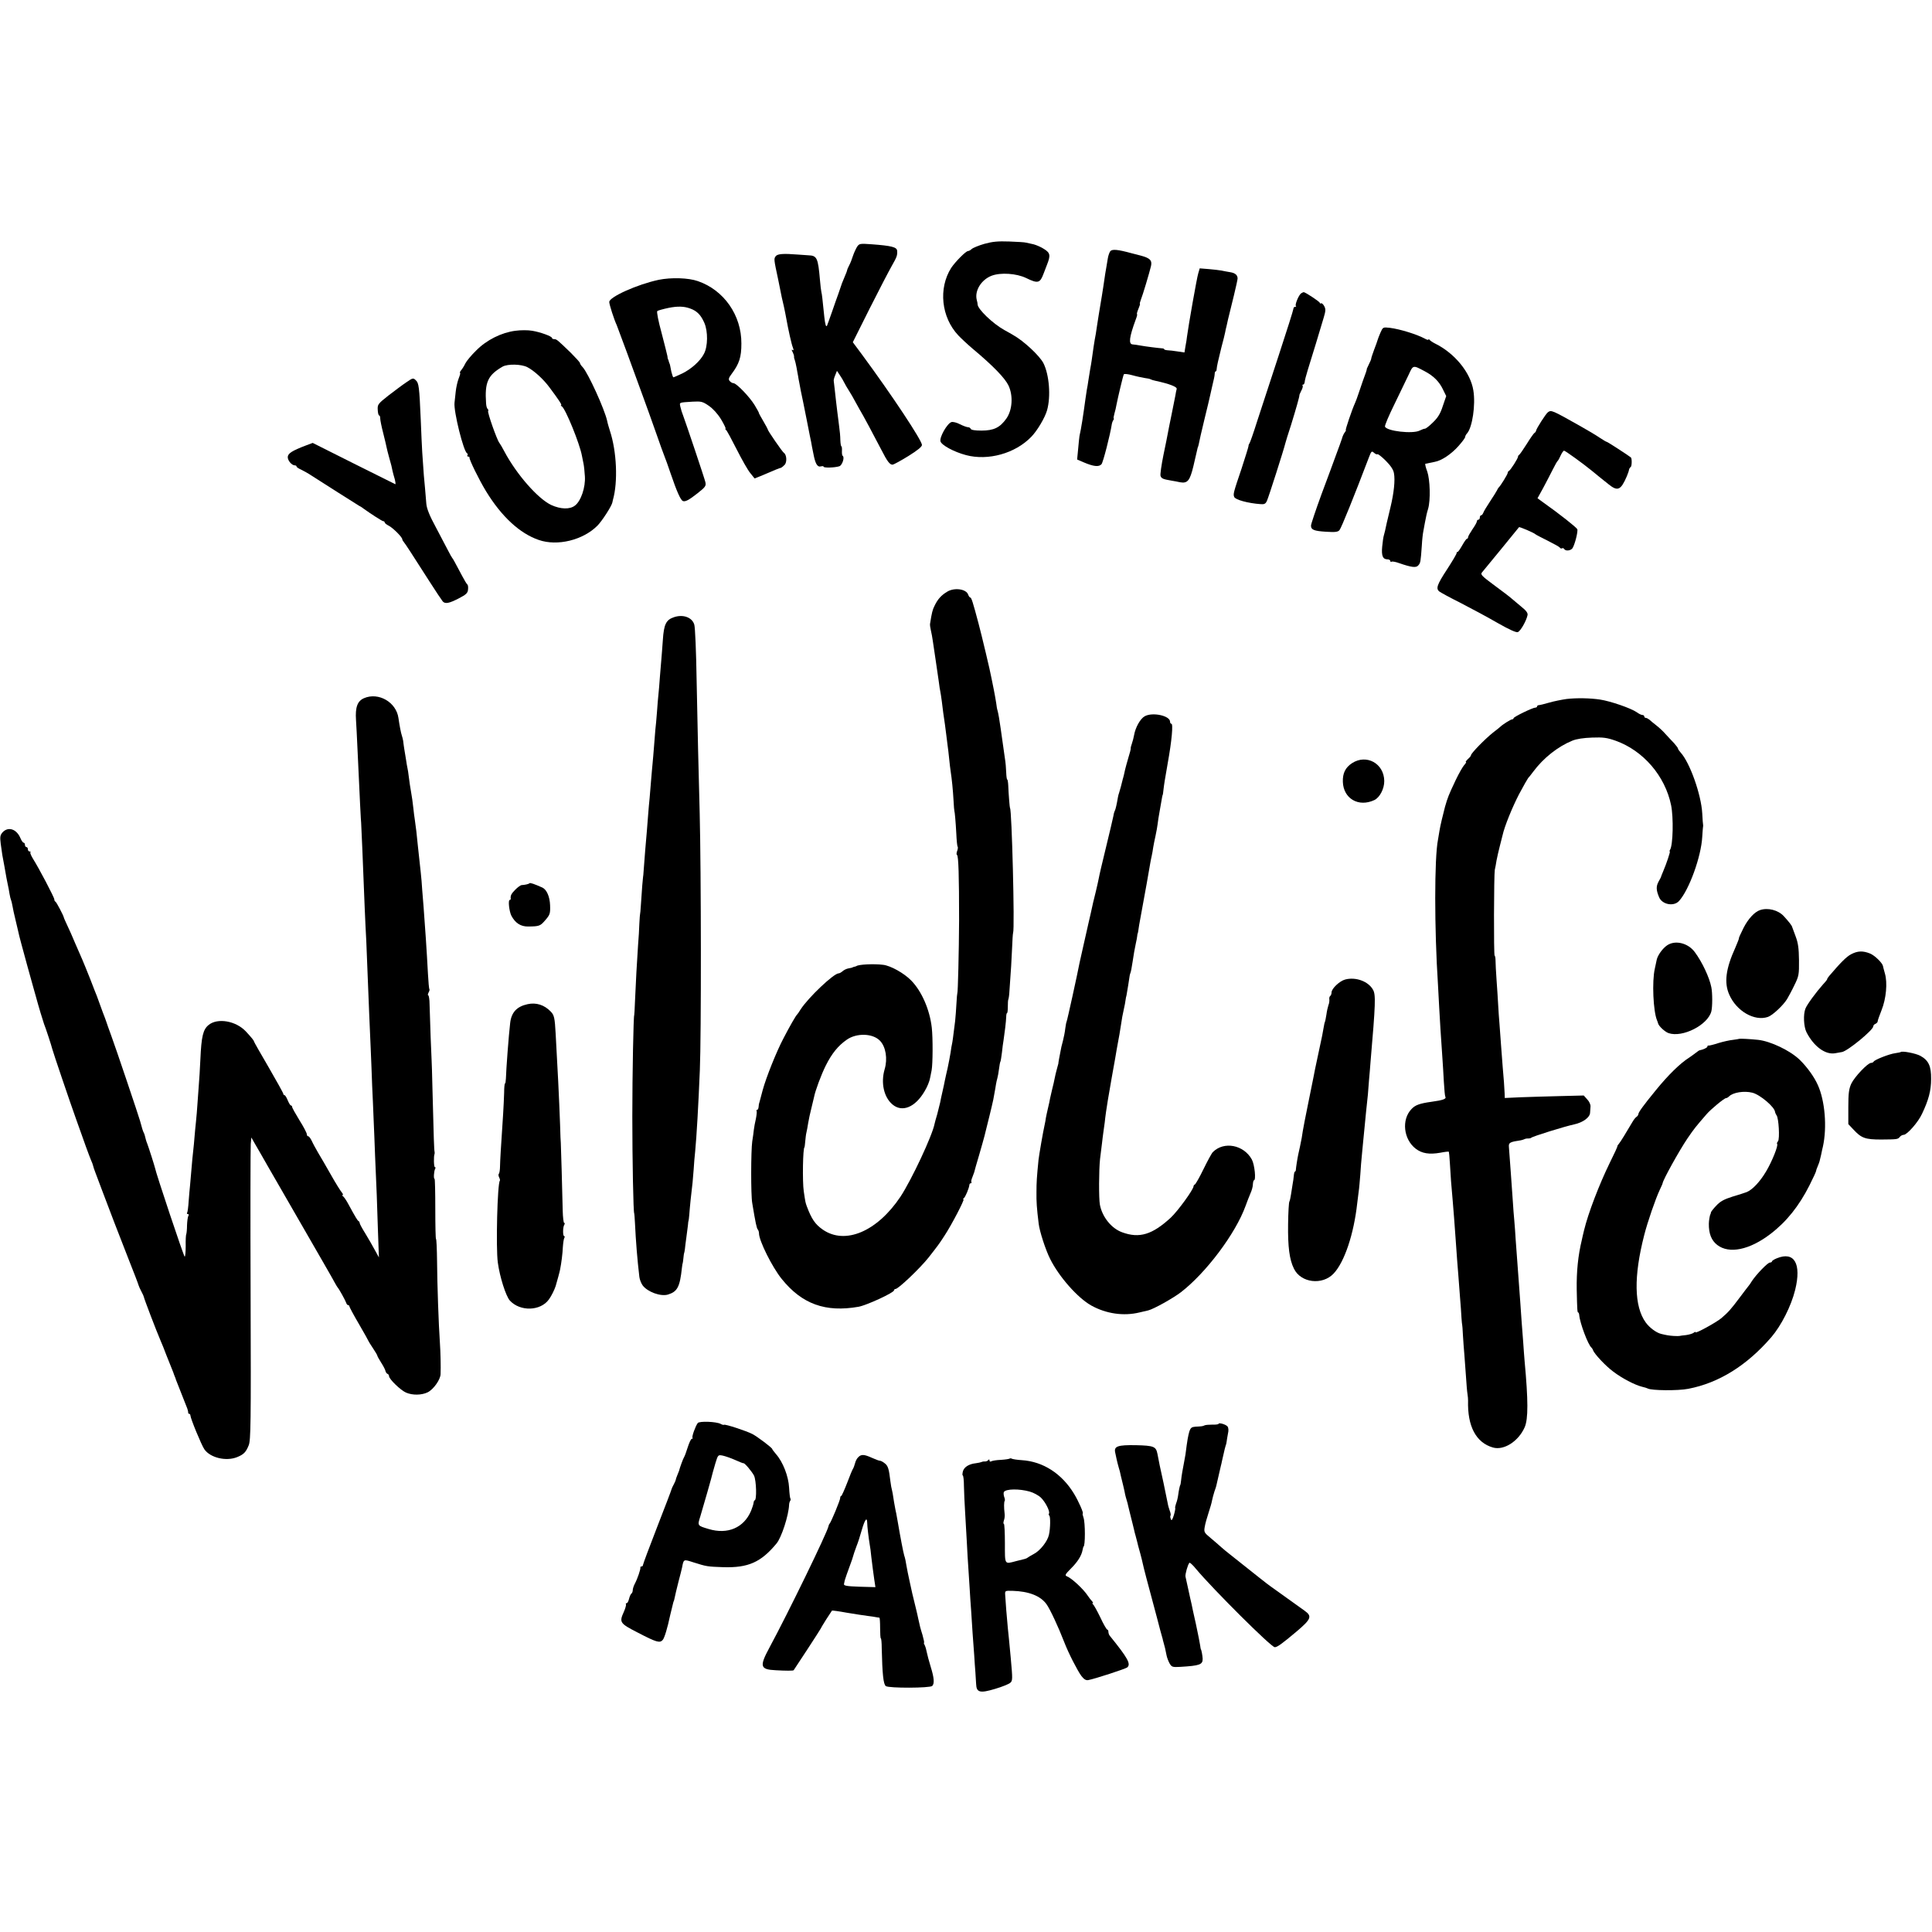
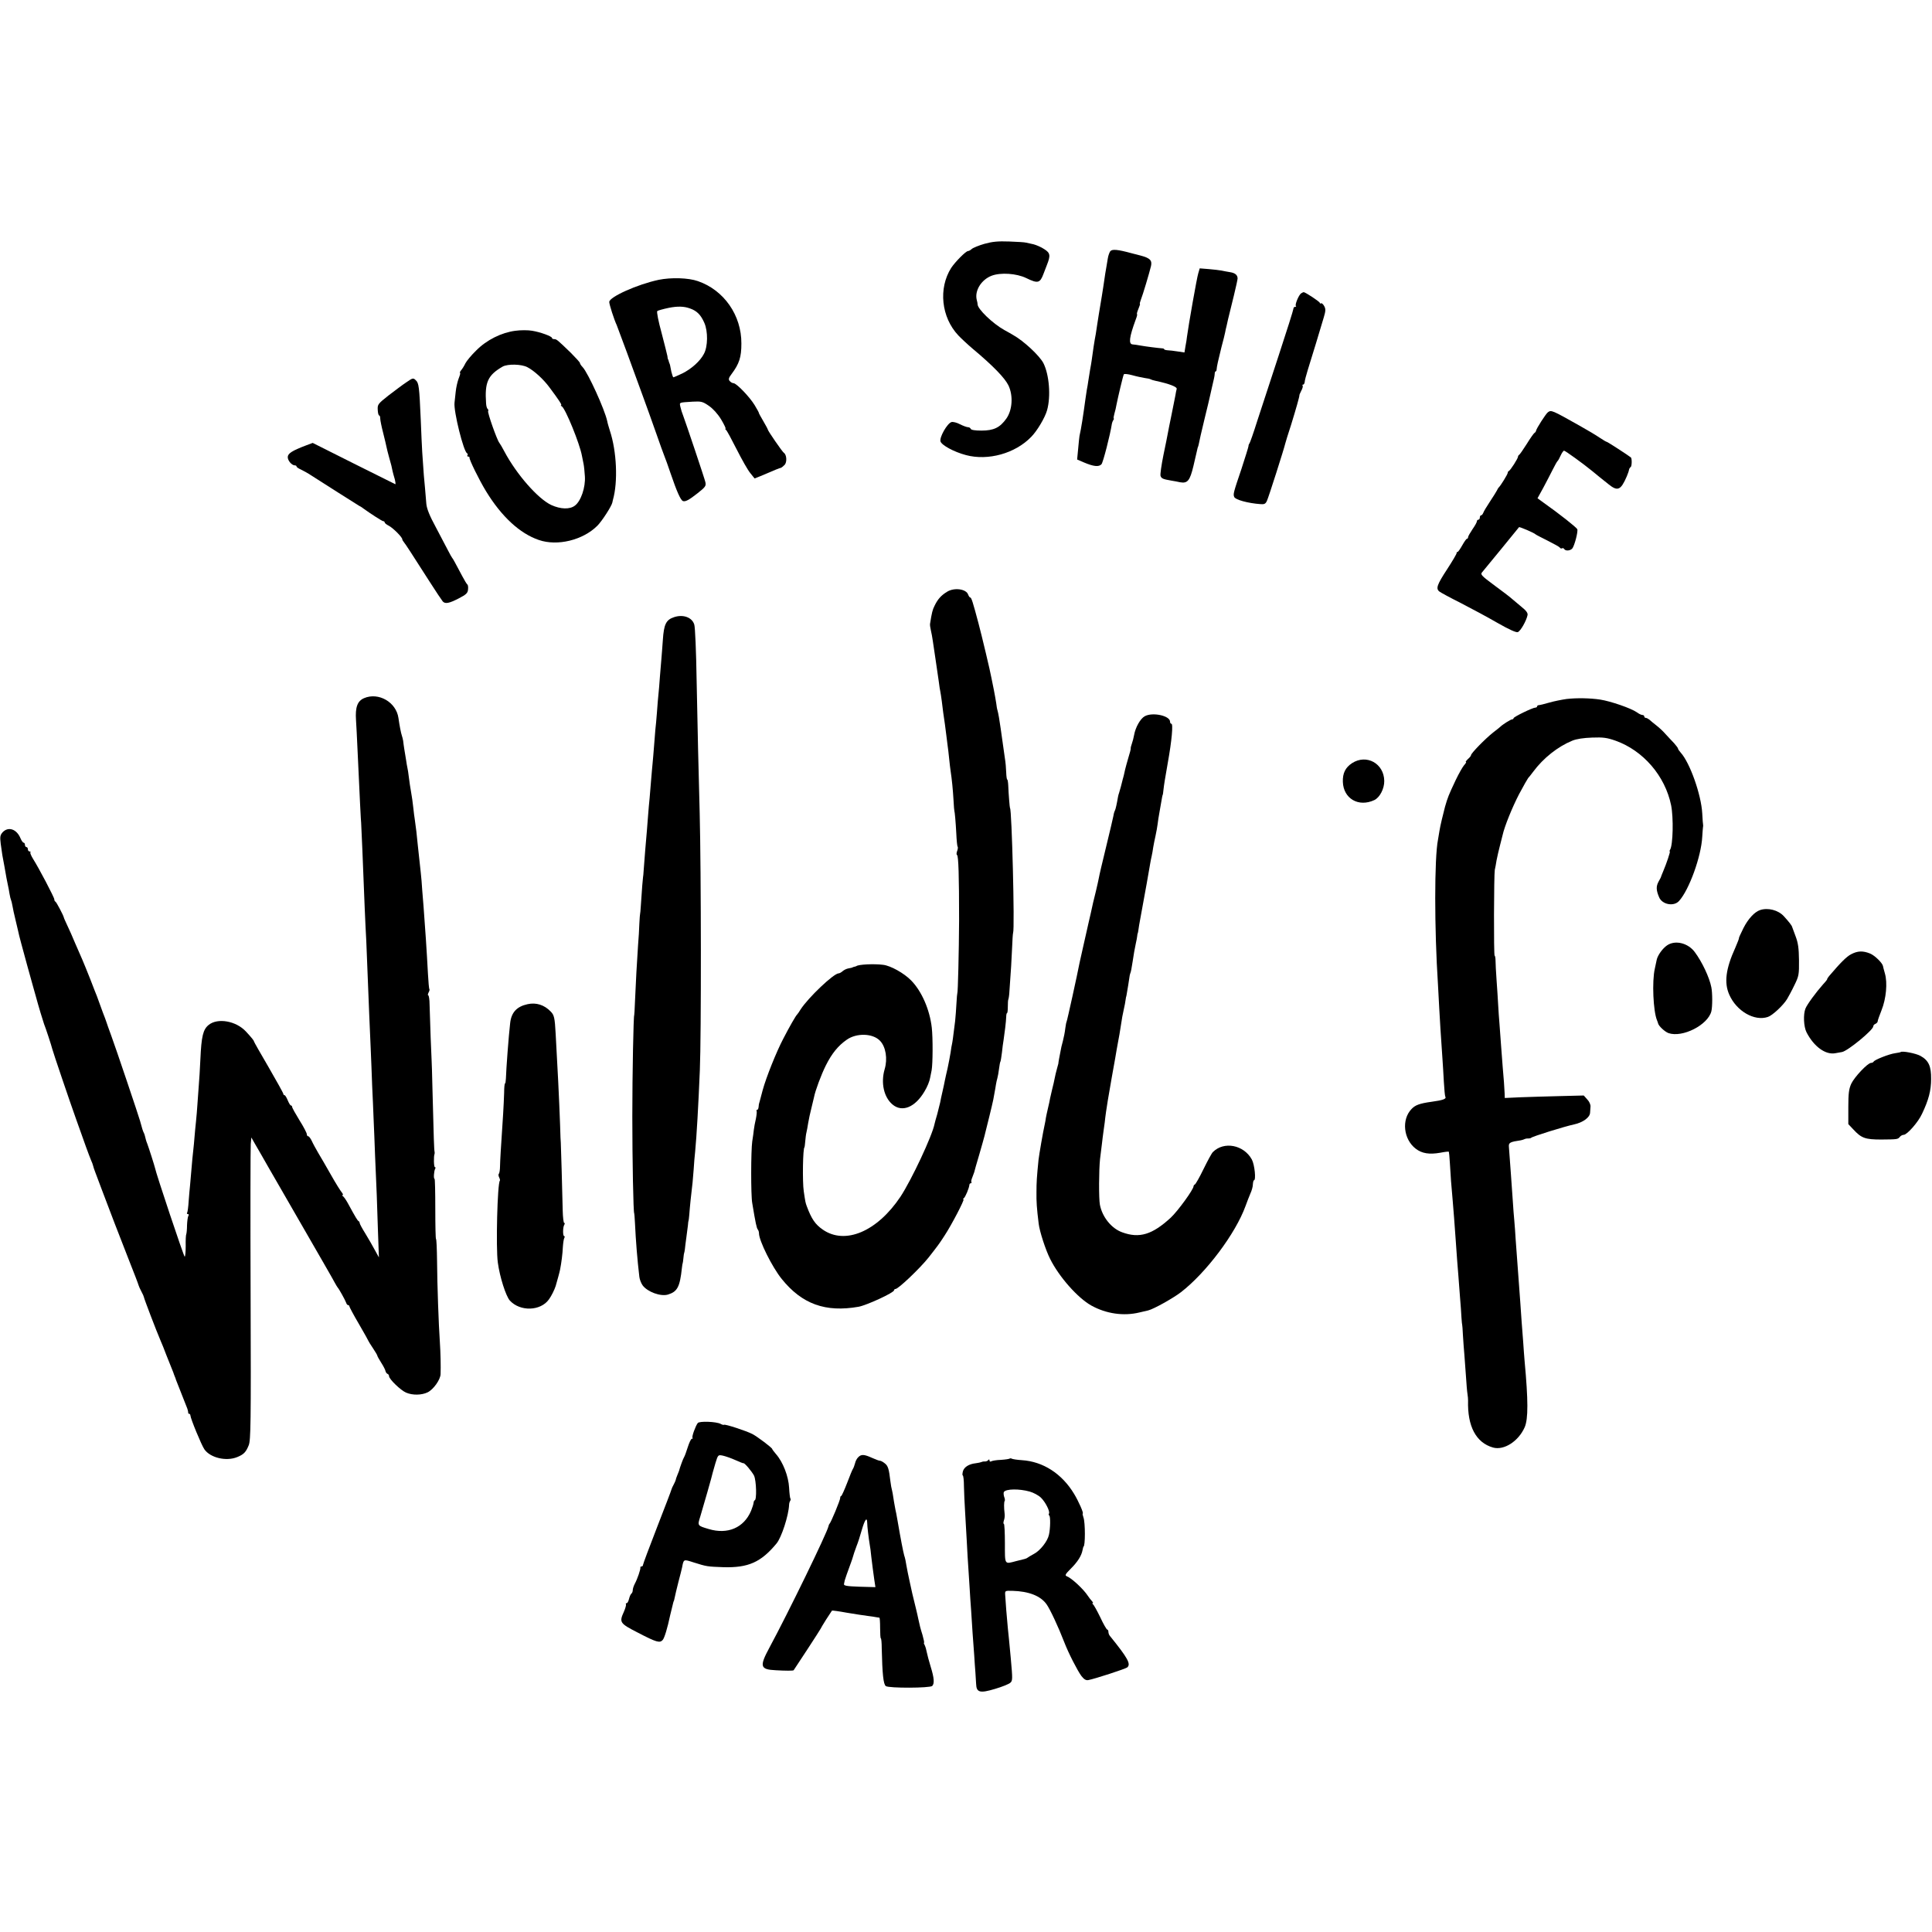
<svg xmlns="http://www.w3.org/2000/svg" version="1.0" width="1316pt" height="1316pt" viewBox="0 0 1316 1316" preserveAspectRatio="xMidYMid meet">
  <g transform="translate(0,1316) scale(0.1,-0.1)" fill="#000000" stroke="none">
    <path d="M6705 11499 c-38 -11 -77 -27 -86 -35 -8 -8 -20 -14 -25 -14 -15 0 -87 -73 -115 -115 -88 -139 -68 -336 49 -460 21 -22 64 -62 97 -90 140 -117 221 -201 245 -252 32 -69 26 -166 -15 -224 -44 -62 -86 -82 -170 -82 -43 0 -70 4 -73 12 -2 6 -10 11 -18 11 -8 0 -33 9 -55 20 -22 12 -48 18 -58 15 -29 -9 -82 -102 -75 -131 7 -26 91 -72 174 -94 150 -40 335 11 444 124 40 40 94 131 108 181 27 95 15 243 -25 322 -27 51 -134 151 -206 191 -13 8 -40 23 -60 34 -79 44 -182 143 -182 175 0 4 -2 18 -6 31 -15 62 31 137 102 164 61 23 169 16 235 -16 80 -39 94 -35 118 29 6 17 17 44 23 60 26 65 23 82 -18 108 -21 14 -54 28 -73 33 -19 4 -42 9 -50 11 -8 3 -60 6 -115 8 -78 3 -116 -1 -170 -16z" />
-     <path d="M5838 11479 c-8 -13 -21 -41 -28 -62 -7 -22 -18 -51 -26 -65 -8 -15 -14 -30 -14 -33 0 -4 -8 -24 -17 -45 -9 -22 -17 -41 -18 -44 -2 -7 -10 -30 -24 -70 -7 -19 -27 -75 -44 -125 -17 -49 -33 -92 -34 -94 -7 -10 -12 8 -18 59 -13 126 -16 156 -20 170 -2 8 -7 47 -10 85 -13 149 -20 164 -79 166 -17 1 -49 3 -71 5 -99 8 -139 5 -151 -11 -13 -18 -14 -17 17 -161 11 -55 22 -108 24 -119 3 -11 9 -40 15 -65 5 -25 12 -56 14 -70 15 -84 38 -188 47 -208 6 -17 6 -21 -2 -16 -8 5 -8 1 0 -14 6 -12 10 -25 10 -29 -1 -4 0 -15 4 -23 3 -8 9 -33 13 -55 4 -22 8 -47 10 -55 1 -8 5 -31 9 -50 3 -19 15 -80 27 -135 11 -55 22 -109 24 -120 18 -91 24 -123 29 -145 2 -14 9 -49 15 -78 13 -70 27 -95 51 -89 10 3 19 2 19 -2 0 -9 76 -7 107 3 20 6 38 62 23 71 -4 2 -6 18 -5 35 1 16 -1 30 -4 30 -3 0 -6 19 -7 43 0 23 -4 65 -8 92 -3 28 -9 70 -12 95 -3 25 -7 59 -9 75 -2 17 -6 53 -9 81 -3 28 -6 55 -7 60 -1 5 3 22 10 38 l12 30 20 -30 c11 -16 24 -38 29 -49 5 -11 21 -38 35 -60 14 -22 28 -47 32 -55 4 -8 20 -37 36 -65 30 -50 93 -169 151 -280 40 -79 58 -102 77 -100 9 2 57 28 107 59 61 38 92 63 92 75 0 31 -207 343 -410 618 l-61 82 114 228 c63 125 131 256 151 291 36 63 39 73 37 104 -2 25 -39 34 -172 44 -82 6 -86 5 -101 -17z" />
    <path d="M7563 11449 c-6 -8 -14 -30 -17 -49 -3 -19 -8 -46 -10 -60 -5 -24 -8 -48 -21 -135 -5 -35 -11 -69 -30 -184 -2 -13 -7 -45 -11 -70 -4 -25 -8 -55 -10 -66 -8 -39 -22 -132 -28 -180 -2 -16 -7 -43 -10 -59 -3 -16 -8 -50 -12 -75 -4 -25 -8 -55 -11 -66 -2 -11 -6 -38 -9 -60 -16 -118 -29 -203 -41 -255 -1 -8 -6 -48 -9 -87 l-7 -73 44 -19 c68 -29 104 -33 122 -13 11 13 59 199 71 277 1 6 5 16 9 23 5 6 6 12 3 12 -2 0 0 15 5 33 5 17 12 45 14 60 10 51 45 199 50 207 3 5 29 2 58 -6 28 -8 67 -16 85 -19 18 -2 36 -6 40 -9 5 -3 19 -7 33 -10 93 -20 149 -41 144 -56 -2 -8 -7 -28 -9 -45 -3 -16 -15 -75 -26 -130 -11 -55 -23 -111 -25 -125 -2 -14 -16 -81 -30 -149 -14 -69 -23 -133 -20 -142 6 -19 17 -23 75 -33 19 -3 45 -8 58 -11 51 -9 67 10 91 110 12 52 24 102 26 112 2 10 4 18 5 18 1 0 3 10 6 22 2 13 19 88 38 166 20 79 37 155 40 168 3 13 8 35 11 49 15 64 18 76 19 93 0 9 3 17 6 17 4 0 7 6 7 13 1 19 11 64 33 152 12 44 23 89 25 100 2 11 6 31 10 45 3 14 8 34 10 45 6 24 7 29 40 163 14 57 25 109 25 115 0 24 -18 38 -51 43 -19 3 -45 8 -59 11 -14 3 -53 7 -86 10 l-62 5 -10 -34 c-9 -27 -67 -356 -77 -433 -1 -11 -5 -39 -10 -63 l-7 -43 -46 7 c-26 4 -57 8 -69 8 -13 1 -23 4 -23 7 0 3 -6 6 -12 6 -29 2 -115 13 -148 19 -19 4 -44 7 -55 8 -29 2 -23 49 21 169 8 20 12 37 9 37 -3 0 1 16 9 35 8 19 13 35 11 35 -3 0 0 12 6 28 13 32 58 183 69 229 9 39 -6 55 -70 72 -25 6 -53 14 -62 16 -95 26 -132 29 -145 14z" />
    <path d="M4487 11254 c-146 -31 -337 -117 -337 -151 0 -17 33 -120 51 -158 8 -19 115 -309 184 -500 18 -49 35 -97 38 -105 3 -8 25 -69 48 -135 23 -66 47 -133 54 -150 7 -16 26 -70 43 -120 42 -123 68 -182 84 -188 17 -6 42 8 98 52 56 44 60 51 55 76 -3 18 -137 416 -152 455 -9 23 -12 33 -19 61 -6 29 -10 27 84 33 58 3 68 1 110 -28 29 -20 60 -54 84 -93 21 -35 34 -63 30 -63 -4 0 -2 -4 3 -8 6 -4 38 -64 73 -133 35 -69 76 -142 93 -162 l29 -36 38 15 c20 8 46 19 57 24 26 12 78 33 86 34 3 1 13 9 23 19 18 18 15 70 -5 83 -10 6 -109 150 -109 158 0 3 -14 29 -31 58 -17 29 -31 54 -30 56 1 1 -12 25 -29 53 -35 57 -124 149 -144 149 -8 0 -19 7 -26 15 -9 11 -7 21 13 47 53 71 67 115 67 208 1 193 -119 364 -296 425 -65 23 -183 26 -267 9z m213 -195 c48 -17 74 -44 98 -99 25 -58 24 -160 -3 -210 -25 -49 -85 -103 -148 -134 -30 -14 -57 -26 -60 -26 -3 0 -9 17 -14 38 -9 48 -10 51 -13 57 -1 3 -4 10 -5 15 -1 6 -3 11 -5 13 -1 1 -3 11 -4 22 -2 11 -20 82 -40 159 -21 76 -34 142 -29 147 4 4 40 14 78 22 60 12 104 11 145 -4z" />
    <path d="M8863 11162 c-16 -10 -44 -78 -36 -86 4 -3 1 -6 -5 -6 -7 0 -12 -6 -12 -14 0 -7 -45 -150 -100 -317 -55 -167 -121 -369 -147 -449 -25 -80 -49 -147 -52 -150 -3 -3 -7 -12 -7 -20 -1 -8 -23 -78 -48 -155 -55 -162 -57 -171 -49 -190 7 -19 94 -43 180 -49 25 -2 34 2 43 23 11 23 116 352 125 391 2 8 19 65 39 125 34 110 59 198 57 203 -1 1 5 15 13 31 9 16 12 31 9 35 -4 3 -2 6 3 6 5 0 10 8 11 18 0 9 10 46 21 82 25 79 88 286 109 358 13 44 14 57 3 77 -7 13 -17 22 -22 19 -4 -3 -8 -1 -8 3 0 8 -99 73 -110 73 -3 0 -10 -4 -17 -8z" />
-     <path d="M9403 10894 c-9 -22 -18 -43 -19 -49 -1 -5 -12 -36 -24 -67 -12 -32 -21 -60 -20 -63 0 -3 -7 -19 -15 -35 -8 -16 -15 -31 -15 -32 2 -4 -8 -32 -27 -83 -8 -22 -21 -60 -29 -85 -8 -25 -19 -54 -24 -65 -20 -43 -68 -185 -63 -185 3 0 0 -6 -6 -14 -7 -8 -16 -27 -20 -43 -5 -15 -22 -64 -39 -108 -16 -44 -61 -167 -101 -273 -39 -107 -71 -202 -71 -212 0 -29 21 -37 102 -42 63 -4 81 -2 92 11 12 13 103 239 198 489 19 50 21 52 37 38 10 -9 20 -13 24 -10 3 3 28 -16 56 -44 33 -33 52 -61 56 -85 9 -47 0 -135 -24 -234 -11 -45 -22 -92 -25 -105 -10 -48 -15 -70 -20 -86 -3 -9 -8 -43 -11 -75 -6 -63 4 -87 36 -87 11 0 19 -5 19 -11 0 -5 4 -8 9 -5 5 3 28 -1 52 -10 84 -29 116 -33 130 -15 15 17 16 23 24 136 2 39 7 81 10 95 3 14 8 41 11 60 10 51 12 62 22 95 17 59 13 197 -6 253 -11 28 -16 52 -13 53 3 0 13 2 21 4 8 2 28 6 43 9 46 8 112 52 161 107 25 28 46 56 46 62 0 6 6 18 14 26 35 41 58 193 42 291 -19 122 -127 254 -261 320 -16 8 -33 19 -37 25 -4 5 -8 6 -8 2 0 -4 -10 -2 -22 5 -55 30 -170 66 -241 75 -47 5 -47 5 -64 -33z m302 -263 c59 -31 98 -70 123 -122 l23 -47 -23 -67 c-16 -51 -33 -79 -66 -111 -24 -24 -49 -44 -56 -44 -6 0 -22 -6 -36 -13 -47 -24 -224 -4 -236 27 -3 7 26 75 64 152 37 76 81 167 97 201 31 68 29 67 110 24z" />
    <path d="M3511 10907 c-95 -12 -197 -63 -267 -134 -33 -32 -66 -72 -74 -88 -8 -17 -21 -38 -29 -47 -8 -10 -11 -18 -7 -18 3 0 -1 -16 -9 -36 -8 -20 -18 -62 -21 -93 -3 -31 -7 -64 -8 -74 -7 -58 62 -336 86 -345 4 -2 6 -8 2 -13 -3 -5 0 -9 5 -9 6 0 10 -3 9 -7 -3 -12 65 -151 112 -228 106 -174 231 -289 360 -333 127 -44 301 -1 399 97 32 32 98 135 102 158 1 5 3 13 4 18 35 122 26 331 -21 472 -7 23 -16 52 -18 65 -17 79 -130 327 -167 367 -11 11 -19 24 -19 29 0 4 -28 35 -61 68 -93 90 -98 94 -114 94 -8 0 -15 3 -15 8 0 11 -79 40 -135 49 -27 5 -79 5 -114 0z m81 -248 c45 -23 110 -82 151 -138 65 -87 87 -121 79 -121 -4 0 -2 -4 5 -8 25 -16 122 -254 137 -337 3 -17 8 -41 11 -55 3 -14 7 -52 9 -85 5 -74 -27 -169 -68 -199 -35 -27 -97 -25 -161 4 -91 43 -236 208 -319 364 -14 27 -30 54 -35 60 -16 20 -82 207 -76 216 3 5 1 11 -3 14 -5 3 -10 20 -11 38 -10 144 11 192 113 251 35 19 128 17 168 -4z" />
    <path d="M2768 10556 c-26 -17 -80 -58 -122 -90 -72 -57 -75 -61 -73 -98 1 -21 5 -38 10 -38 4 0 7 -9 7 -21 0 -11 9 -56 20 -98 11 -43 21 -87 23 -97 2 -10 9 -39 16 -64 7 -25 15 -53 17 -62 2 -10 6 -26 8 -37 2 -10 9 -35 15 -55 5 -21 7 -36 3 -34 -4 2 -132 66 -285 142 l-277 139 -48 -18 c-92 -35 -122 -54 -122 -79 0 -24 28 -56 48 -56 7 0 12 -3 12 -8 0 -4 13 -13 29 -20 15 -7 48 -25 72 -41 86 -55 304 -194 323 -205 11 -6 25 -14 30 -19 53 -38 129 -87 136 -87 6 0 10 -4 10 -8 0 -5 12 -15 28 -23 28 -14 92 -78 92 -92 0 -4 5 -13 11 -20 11 -13 50 -73 174 -267 44 -69 85 -130 91 -137 17 -18 43 -13 109 21 50 26 61 36 63 60 2 16 0 32 -5 35 -4 3 -20 29 -34 56 -53 100 -64 120 -69 125 -3 3 -15 25 -28 50 -13 25 -50 96 -83 158 -43 79 -62 127 -65 160 -2 26 -6 74 -9 107 -6 57 -9 94 -19 245 -2 36 -7 135 -10 220 -10 227 -13 251 -34 270 -17 17 -21 16 -64 -14z" />
    <path d="M10544 10352 c-13 -8 -80 -113 -81 -126 -1 -5 -5 -12 -11 -15 -5 -3 -29 -37 -53 -76 -24 -38 -47 -71 -51 -73 -4 -2 -8 -8 -8 -13 0 -12 -52 -93 -62 -97 -5 -2 -8 -8 -8 -13 0 -9 -49 -89 -61 -99 -3 -3 -9 -12 -12 -20 -4 -8 -25 -42 -47 -75 -22 -33 -43 -68 -46 -77 -4 -10 -10 -18 -15 -18 -5 0 -9 -7 -9 -15 0 -8 -4 -15 -10 -15 -5 0 -10 -5 -10 -11 0 -6 -13 -30 -30 -54 -16 -24 -30 -48 -30 -54 0 -6 -3 -11 -8 -11 -4 0 -18 -20 -32 -45 -14 -25 -28 -45 -32 -45 -5 0 -7 -3 -6 -7 1 -5 -28 -54 -65 -111 -68 -104 -78 -131 -53 -151 7 -6 73 -42 147 -79 74 -38 187 -99 251 -136 77 -44 124 -65 136 -62 19 6 59 77 67 116 3 14 -9 31 -42 57 -25 21 -56 47 -69 58 -12 11 -65 51 -118 90 -81 60 -93 72 -82 85 14 16 248 302 253 309 3 4 104 -39 113 -49 3 -3 40 -22 82 -43 42 -21 80 -42 83 -47 4 -6 10 -8 15 -5 5 3 11 1 15 -5 9 -15 41 -12 55 4 15 19 40 114 34 131 -5 12 -121 104 -230 181 l-41 30 38 69 c21 39 50 95 65 125 15 30 30 57 34 60 4 3 13 20 21 38 8 17 18 32 23 32 8 0 131 -89 192 -139 17 -14 40 -33 50 -41 10 -8 38 -30 60 -48 63 -51 84 -42 125 53 7 17 14 36 15 44 1 8 7 17 12 20 8 6 9 58 1 65 -17 14 -159 106 -164 106 -4 0 -25 13 -48 28 -23 16 -85 53 -137 82 -190 107 -193 108 -216 92z" />
    <path d="M6451 9129 c-40 -24 -64 -51 -85 -95 -14 -27 -19 -48 -31 -124 -1 -8 2 -28 6 -45 4 -16 10 -49 13 -71 3 -23 12 -84 20 -135 8 -52 17 -116 21 -144 3 -27 8 -57 10 -65 2 -8 6 -37 10 -65 3 -27 8 -63 10 -80 8 -51 15 -104 21 -153 3 -26 7 -58 9 -72 2 -14 7 -52 10 -85 3 -33 8 -71 10 -85 9 -59 16 -130 20 -200 2 -41 5 -75 6 -75 2 0 9 -75 13 -153 2 -46 6 -86 9 -89 3 -3 2 -16 -3 -29 -5 -13 -6 -25 -1 -28 10 -6 14 -142 14 -446 -1 -208 -8 -495 -12 -495 -1 0 -4 -31 -6 -70 -2 -38 -6 -92 -9 -120 -15 -122 -18 -141 -21 -155 -2 -8 -7 -35 -10 -60 -4 -25 -13 -72 -20 -105 -8 -33 -16 -71 -19 -85 -2 -14 -10 -47 -16 -75 -6 -27 -14 -61 -16 -75 -3 -14 -12 -50 -20 -80 -9 -30 -17 -59 -18 -65 -16 -82 -156 -380 -232 -496 -159 -238 -377 -330 -529 -225 -52 36 -77 72 -110 161 -8 22 -9 25 -20 100 -10 64 -6 300 5 300 1 0 3 18 5 40 2 22 5 49 8 60 3 11 8 40 12 65 4 25 14 71 22 102 8 32 16 66 18 75 8 43 49 153 80 215 41 82 84 135 143 176 67 47 177 44 226 -7 40 -41 53 -123 32 -194 -27 -92 -6 -190 53 -240 66 -56 154 -20 218 88 19 31 35 70 39 95 2 8 6 31 10 50 8 44 9 218 1 290 -14 123 -69 249 -141 322 -48 49 -139 100 -190 106 -61 8 -170 3 -183 -9 -2 -1 -7 -3 -13 -4 -5 -1 -11 -3 -12 -4 -2 -2 -14 -5 -27 -7 -14 -2 -32 -11 -41 -19 -9 -8 -21 -15 -27 -15 -34 0 -207 -165 -259 -245 -10 -17 -21 -32 -24 -35 -9 -8 -50 -79 -95 -166 -47 -90 -116 -262 -140 -350 -9 -33 -18 -68 -21 -79 -4 -11 -7 -28 -7 -37 -1 -10 -5 -18 -10 -18 -4 0 -6 -3 -3 -8 2 -4 0 -27 -5 -52 -6 -25 -12 -58 -14 -75 -1 -16 -7 -52 -11 -80 -9 -62 -10 -366 0 -420 23 -139 30 -171 38 -180 4 -5 8 -16 8 -26 0 -50 89 -229 155 -311 138 -171 298 -229 524 -189 57 11 241 96 241 112 0 5 5 9 10 9 19 0 166 140 225 214 61 78 72 92 108 148 49 74 139 248 130 248 -5 0 -3 4 2 8 11 8 36 69 38 90 0 6 4 12 9 12 5 0 7 3 5 8 -3 4 0 18 6 32 5 14 11 30 13 35 1 6 16 59 34 119 17 60 34 118 36 128 5 22 8 33 33 133 11 44 23 96 27 115 3 19 8 44 10 55 2 11 6 32 8 47 2 14 7 34 10 45 3 10 8 38 11 62 3 24 7 47 10 51 2 3 6 31 10 61 3 30 8 68 11 84 7 45 17 127 18 158 0 15 3 27 6 27 3 0 5 19 5 43 0 23 1 46 4 51 2 5 6 30 7 55 11 149 14 206 18 292 2 53 5 100 7 105 12 26 -9 849 -21 849 -2 0 -10 97 -12 153 -1 23 -4 42 -7 42 -3 0 -6 21 -7 48 -1 26 -4 70 -9 97 -11 78 -24 167 -29 205 -7 51 -16 103 -21 120 -3 8 -7 31 -9 50 -3 19 -10 60 -16 90 -6 30 -14 68 -17 84 -6 37 -67 293 -88 371 -38 143 -48 175 -56 175 -4 0 -10 9 -14 19 -12 39 -94 51 -144 20z" />
    <path d="M4591 8956 c-54 -18 -69 -48 -76 -156 -4 -52 -8 -111 -10 -130 -2 -19 -6 -73 -10 -120 -3 -47 -8 -101 -10 -120 -2 -19 -7 -73 -10 -120 -4 -47 -8 -101 -11 -120 -2 -19 -6 -70 -9 -113 -3 -42 -8 -96 -10 -118 -2 -23 -7 -73 -10 -113 -3 -39 -8 -93 -10 -121 -3 -27 -8 -84 -11 -125 -6 -78 -8 -106 -19 -230 -3 -41 -8 -100 -10 -130 -2 -30 -4 -55 -5 -55 -1 0 -8 -85 -15 -195 -2 -30 -4 -55 -5 -55 -1 0 -3 -29 -5 -65 -1 -36 -5 -103 -9 -150 -7 -102 -16 -261 -21 -385 -2 -49 -4 -90 -5 -90 -5 0 -13 -400 -13 -690 0 -294 7 -660 13 -660 1 0 3 -29 5 -65 6 -126 16 -250 30 -368 2 -17 12 -43 22 -57 33 -45 123 -78 173 -63 64 20 81 51 95 183 2 17 4 30 5 30 1 0 3 16 5 35 2 19 4 35 5 35 1 0 3 11 5 25 1 14 6 50 10 80 4 30 9 69 11 85 1 17 3 30 4 30 1 0 3 18 5 40 1 22 6 67 9 100 13 111 16 140 21 210 2 39 7 93 10 120 10 103 22 313 32 555 10 236 9 1351 -1 1750 -4 168 -9 364 -11 435 -2 72 -6 285 -10 475 -3 190 -10 359 -16 376 -15 49 -76 71 -138 50z" />
    <path d="M2479 8404 c-44 -19 -60 -61 -54 -149 2 -33 7 -121 10 -195 15 -332 24 -505 25 -505 1 0 13 -294 24 -575 3 -74 8 -178 11 -230 2 -52 7 -165 10 -250 3 -85 8 -198 10 -250 2 -52 7 -156 10 -230 3 -74 8 -189 10 -255 3 -66 8 -169 10 -230 3 -60 7 -173 10 -250 11 -247 13 -296 19 -495 l7 -195 -27 49 c-14 27 -44 78 -65 113 -22 35 -39 67 -39 72 0 5 -3 11 -7 13 -7 3 -18 20 -74 123 -12 22 -27 43 -33 47 -6 4 -7 8 -2 8 5 0 2 8 -6 18 -8 9 -42 63 -74 120 -32 57 -72 125 -87 150 -15 26 -35 62 -43 80 -8 17 -19 32 -24 32 -6 0 -10 6 -10 14 0 8 -22 51 -50 95 -27 44 -50 85 -50 91 0 5 -4 10 -8 10 -5 0 -14 16 -22 35 -8 19 -17 35 -22 35 -4 0 -8 4 -8 9 0 5 -45 86 -100 181 -55 94 -100 173 -100 176 0 6 -17 27 -55 68 -67 72 -192 94 -253 45 -39 -31 -50 -78 -57 -234 -3 -66 -8 -147 -11 -180 -2 -33 -6 -89 -9 -125 -2 -36 -7 -90 -10 -120 -3 -30 -8 -77 -10 -105 -2 -27 -6 -70 -9 -95 -3 -25 -8 -76 -11 -115 -3 -38 -8 -90 -10 -115 -3 -25 -7 -76 -10 -113 -2 -37 -7 -72 -10 -77 -4 -6 -1 -10 5 -10 6 0 8 -5 3 -12 -4 -7 -8 -36 -9 -64 0 -28 -3 -55 -5 -60 -3 -5 -5 -42 -4 -81 0 -40 -3 -73 -7 -73 -6 0 -196 569 -202 604 -2 11 -43 140 -53 166 -7 16 -11 33 -16 53 -1 6 -5 17 -8 22 -5 9 -12 31 -25 80 -6 24 -169 508 -196 580 -16 44 -31 85 -32 90 -4 12 -15 43 -26 70 -4 11 -13 36 -20 55 -7 19 -16 44 -20 55 -5 11 -25 63 -45 115 -21 52 -45 113 -55 135 -10 22 -31 72 -48 110 -16 39 -40 93 -53 120 -13 28 -24 52 -24 55 -3 15 -51 106 -57 108 -5 2 -8 9 -8 16 0 13 -104 211 -145 276 -13 21 -21 41 -18 44 4 3 1 6 -5 6 -7 0 -12 7 -12 15 0 8 -4 15 -10 15 -5 0 -10 7 -10 15 0 8 -4 15 -9 15 -5 0 -14 13 -21 29 -26 64 -83 83 -122 42 -17 -20 -19 -30 -13 -79 4 -31 9 -65 11 -77 5 -23 24 -132 28 -155 2 -8 6 -28 9 -45 4 -16 9 -45 12 -64 3 -19 8 -37 10 -41 2 -4 7 -22 10 -41 3 -19 12 -60 20 -92 8 -32 17 -71 20 -85 2 -15 30 -117 60 -227 31 -110 57 -207 60 -215 16 -60 49 -169 55 -185 10 -23 53 -155 56 -170 4 -18 122 -366 163 -480 22 -60 51 -144 66 -185 15 -41 31 -84 36 -95 6 -12 11 -27 13 -35 2 -8 8 -28 15 -45 6 -16 28 -73 47 -125 55 -146 106 -279 179 -465 37 -93 68 -174 69 -180 1 -5 10 -25 19 -42 10 -18 17 -35 17 -38 1 -10 84 -228 115 -300 7 -16 25 -59 38 -95 14 -36 31 -78 38 -95 7 -16 13 -33 14 -37 2 -5 4 -10 5 -13 1 -3 3 -8 5 -12 1 -5 6 -19 12 -33 9 -22 45 -114 69 -175 4 -11 6 -23 6 -27 -1 -5 2 -8 6 -8 5 0 9 -6 9 -12 1 -21 75 -201 95 -230 40 -58 149 -84 224 -53 44 18 59 33 78 80 14 34 16 143 13 1024 -2 542 -1 1006 1 1029 l4 44 25 -44 c14 -23 35 -61 48 -83 12 -22 63 -110 112 -195 310 -538 368 -638 382 -665 9 -16 18 -32 21 -35 9 -9 51 -85 57 -102 3 -10 9 -18 14 -18 5 0 9 -4 9 -9 0 -4 29 -59 65 -120 36 -62 65 -114 65 -116 0 -2 14 -24 30 -48 17 -25 30 -48 30 -51 0 -4 12 -25 27 -49 15 -23 28 -49 29 -57 2 -8 8 -16 13 -18 6 -2 11 -9 11 -16 0 -20 80 -97 116 -112 44 -19 106 -18 147 2 39 19 87 86 88 124 2 51 0 147 -5 220 -8 115 -18 388 -19 552 -1 82 -4 148 -7 148 -3 0 -5 92 -5 205 0 113 -2 205 -5 205 -8 0 -4 55 4 68 4 7 3 12 -2 12 -7 0 -9 74 -2 90 1 3 1 10 0 15 -3 11 -6 90 -14 415 -3 113 -5 205 -6 205 -1 0 -12 296 -14 383 0 34 -5 62 -9 62 -4 0 -3 8 2 19 6 10 8 20 6 23 -3 2 -7 49 -10 104 -8 154 -20 330 -30 459 -2 22 -6 72 -9 111 -2 39 -7 93 -10 120 -6 54 -17 154 -21 194 -1 14 -6 53 -9 87 -4 34 -9 71 -11 83 -2 12 -7 48 -10 79 -3 31 -10 79 -15 106 -5 28 -12 73 -15 100 -3 28 -8 57 -10 65 -2 8 -6 32 -9 53 -3 20 -9 53 -12 73 -3 20 -7 46 -8 58 -2 11 -6 28 -9 36 -6 17 -16 69 -23 119 -15 108 -136 178 -235 135z" />
    <path d="M10672 8399 c-35 -5 -89 -16 -120 -25 -31 -9 -63 -17 -69 -17 -7 0 -13 -4 -13 -9 0 -4 -5 -8 -12 -8 -18 0 -148 -63 -148 -72 0 -4 -5 -8 -10 -8 -10 0 -66 -36 -80 -50 -3 -3 -25 -21 -50 -40 -52 -41 -150 -141 -150 -154 0 -5 -10 -17 -22 -27 -11 -11 -17 -19 -13 -19 5 0 -1 -10 -12 -22 -11 -13 -37 -59 -58 -103 -49 -104 -53 -115 -72 -180 -12 -45 -34 -136 -38 -165 -3 -20 -8 -47 -10 -60 -25 -124 -25 -608 0 -988 2 -31 6 -107 9 -167 6 -102 8 -146 21 -330 3 -38 7 -112 10 -164 3 -51 7 -97 10 -101 9 -15 -14 -24 -95 -35 -79 -11 -110 -22 -135 -49 -70 -72 -55 -207 29 -271 42 -32 92 -40 166 -27 30 6 57 9 59 7 1 -2 5 -37 7 -77 4 -77 11 -170 19 -253 5 -55 14 -175 21 -275 6 -94 13 -177 18 -240 2 -30 7 -95 11 -145 4 -49 9 -112 10 -140 2 -27 4 -50 5 -50 1 0 3 -31 5 -70 2 -38 7 -99 10 -135 3 -36 8 -103 11 -150 3 -47 7 -98 10 -115 3 -16 4 -37 4 -45 -5 -175 54 -287 170 -320 75 -21 174 43 216 139 24 57 24 181 -1 451 -2 25 -7 86 -10 135 -4 50 -8 108 -10 130 -2 22 -6 81 -9 130 -4 50 -9 117 -11 150 -7 89 -16 211 -21 285 -2 36 -6 92 -9 125 -3 33 -8 92 -10 130 -7 96 -21 303 -27 375 -2 27 8 32 82 43 8 2 20 5 25 8 6 3 17 5 25 4 8 0 17 2 20 5 8 9 230 78 292 91 60 13 107 47 109 79 1 11 2 30 3 43 1 12 -8 34 -22 48 l-24 27 -161 -4 c-89 -2 -210 -6 -269 -8 l-108 -5 -1 32 c-2 40 -6 105 -13 177 -2 30 -7 96 -11 145 -4 50 -9 117 -11 150 -3 33 -7 92 -9 130 -2 39 -7 115 -11 170 -4 55 -7 115 -7 133 0 17 -3 32 -6 32 -7 0 -5 554 1 585 3 11 8 40 12 65 5 25 15 70 23 100 8 30 16 62 18 71 13 60 66 190 112 279 31 58 59 107 62 110 3 3 19 22 35 44 69 93 168 171 266 211 29 12 77 19 135 21 75 3 102 -1 159 -21 189 -67 338 -240 379 -440 17 -85 13 -270 -7 -303 -4 -6 -5 -12 -2 -12 5 0 -22 -81 -45 -135 -7 -16 -13 -32 -14 -35 0 -3 -8 -19 -18 -36 -17 -32 -16 -58 4 -105 20 -50 100 -66 136 -26 69 76 151 303 158 437 2 30 4 60 5 65 1 6 2 12 1 15 -1 3 -4 39 -6 80 -7 127 -84 345 -147 414 -10 11 -18 23 -18 27 0 4 -12 20 -27 37 -16 16 -42 45 -59 63 -16 19 -45 45 -63 59 -18 14 -39 31 -46 38 -8 6 -18 12 -24 12 -6 0 -11 5 -11 10 0 6 -6 10 -13 10 -7 0 -24 8 -37 18 -40 28 -179 76 -251 87 -67 10 -157 12 -227 4z" />
    <path d="M7797 8281 c-30 -17 -63 -76 -72 -128 -3 -18 -10 -44 -15 -58 -5 -14 -9 -29 -8 -33 1 -4 -6 -32 -16 -63 -9 -31 -19 -67 -22 -80 -7 -33 -12 -53 -14 -59 -1 -3 -3 -9 -4 -15 -4 -18 -18 -70 -23 -85 -3 -8 -7 -22 -8 -30 -7 -42 -16 -84 -21 -92 -3 -5 -8 -21 -10 -36 -3 -15 -25 -110 -50 -212 -25 -102 -47 -196 -49 -210 -2 -14 -12 -54 -20 -90 -18 -72 -21 -85 -35 -150 -6 -25 -12 -54 -15 -65 -3 -11 -7 -29 -9 -40 -2 -11 -14 -63 -26 -115 -12 -52 -24 -105 -26 -116 -15 -79 -85 -398 -89 -404 -2 -3 -6 -24 -9 -47 -2 -22 -10 -60 -16 -84 -7 -24 -14 -55 -16 -69 -3 -14 -7 -37 -10 -52 -3 -15 -5 -30 -5 -33 0 -2 -5 -19 -10 -37 -5 -18 -12 -46 -15 -63 -3 -16 -10 -48 -16 -70 -5 -22 -12 -51 -15 -65 -2 -14 -9 -45 -15 -70 -6 -25 -12 -54 -14 -65 -1 -11 -5 -31 -8 -45 -11 -48 -38 -205 -42 -240 -12 -121 -14 -153 -14 -220 -1 -64 2 -110 15 -215 6 -52 47 -179 78 -240 61 -123 189 -267 281 -318 101 -56 220 -73 327 -47 24 6 51 12 60 14 37 9 168 82 223 124 171 132 372 399 440 587 10 28 25 66 33 85 9 19 17 47 17 62 1 15 4 28 7 28 16 0 5 107 -14 142 -55 100 -190 126 -265 51 -8 -7 -36 -59 -64 -116 -27 -56 -54 -103 -59 -105 -5 -2 -9 -8 -9 -12 0 -22 -107 -169 -155 -214 -126 -116 -214 -143 -331 -100 -73 26 -136 104 -152 188 -8 42 -7 237 1 311 4 33 10 80 13 105 3 25 7 61 10 80 3 19 7 49 9 65 3 33 13 103 21 150 11 65 45 261 50 285 2 14 7 40 10 59 3 18 8 43 10 55 5 25 13 70 19 111 5 37 13 81 22 120 4 17 8 38 9 48 1 9 3 20 4 25 3 8 2 5 15 82 5 30 9 60 10 65 1 6 3 12 4 15 4 7 10 40 16 80 7 47 14 89 22 125 4 17 8 38 9 48 1 9 2 18 4 20 1 1 3 13 5 27 2 14 6 41 10 60 36 195 63 346 70 390 2 14 7 36 10 50 3 14 8 40 10 57 3 18 10 54 16 80 6 27 12 62 14 78 2 17 8 59 15 95 17 97 18 105 20 105 1 0 3 16 5 35 5 42 9 67 29 181 28 155 38 269 25 269 -5 0 -9 6 -9 14 0 41 -120 67 -173 37z" />
    <path d="M9210 7962 c-46 -30 -65 -69 -63 -128 4 -114 107 -174 214 -124 37 17 69 78 68 131 -2 119 -121 184 -219 121z" />
-     <path d="M3607 7144 c-5 -6 -32 -12 -55 -13 -7 -1 -26 -15 -42 -31 -28 -28 -34 -42 -31 -62 0 -5 -3 -8 -7 -8 -12 0 -4 -76 11 -107 27 -51 64 -75 116 -74 75 1 81 3 116 44 31 36 34 44 32 101 -2 58 -23 106 -52 120 -56 25 -83 34 -88 30z" />
+     <path d="M3607 7144 z" />
    <path d="M11989 6961 c-37 -12 -81 -59 -113 -122 -19 -38 -33 -69 -31 -69 2 0 -9 -30 -25 -66 -65 -143 -77 -238 -41 -319 49 -112 171 -183 263 -152 31 10 105 79 131 122 10 17 33 59 50 95 30 61 32 71 31 170 -1 82 -6 117 -23 162 -12 32 -23 61 -24 65 -2 9 -23 36 -57 73 -38 41 -108 59 -161 41z" />
    <path d="M11356 6721 c-31 -21 -64 -67 -71 -98 -2 -10 -8 -38 -13 -61 -20 -86 -11 -291 15 -352 3 -8 7 -17 7 -20 3 -18 46 -58 71 -67 95 -33 268 55 292 148 8 31 8 126 0 164 -13 67 -63 173 -113 240 -46 62 -133 83 -188 46z" />
    <path d="M12609 6660 c-31 -16 -71 -56 -146 -144 -12 -14 -19 -26 -17 -26 2 0 -10 -16 -28 -35 -48 -54 -109 -137 -120 -165 -16 -40 -12 -123 7 -161 50 -98 130 -156 197 -143 18 3 38 7 45 8 39 7 213 150 213 175 0 7 7 14 15 17 8 4 15 11 15 17 0 6 12 40 26 75 32 79 42 188 23 252 -7 25 -13 47 -13 50 -4 21 -56 72 -88 85 -50 20 -85 18 -129 -5z" />
-     <path d="M9163 6488 c-38 -10 -93 -62 -93 -88 0 -10 -4 -21 -9 -24 -5 -4 -8 -14 -6 -24 1 -9 -1 -27 -6 -38 -4 -12 -11 -41 -14 -65 -4 -24 -8 -46 -10 -49 -2 -3 -6 -21 -9 -40 -3 -19 -8 -44 -10 -55 -7 -31 -34 -158 -40 -188 -6 -26 -10 -48 -20 -99 -3 -13 -19 -93 -36 -178 -18 -85 -33 -168 -36 -185 -4 -30 -9 -59 -19 -105 -3 -14 -8 -36 -11 -50 -7 -32 -16 -91 -17 -107 0 -7 -3 -13 -6 -13 -3 0 -7 -13 -8 -28 -1 -15 -5 -41 -8 -57 -3 -17 -8 -48 -11 -70 -3 -21 -8 -44 -11 -49 -4 -5 -8 -75 -9 -155 -2 -154 9 -241 40 -303 47 -97 194 -114 270 -33 74 78 138 269 161 480 3 28 8 64 10 80 3 17 7 68 11 115 3 47 7 99 9 115 2 17 6 59 9 95 13 136 16 166 21 215 12 106 15 142 20 215 4 41 8 95 10 120 35 406 37 465 17 499 -32 57 -118 88 -189 69z" />
    <path d="M3594 6320 c-74 -16 -111 -56 -119 -129 -10 -84 -27 -312 -29 -378 -1 -18 -3 -33 -6 -33 -3 0 -6 -28 -6 -63 -1 -34 -4 -100 -7 -147 -16 -241 -20 -309 -21 -352 0 -25 -4 -50 -8 -53 -4 -4 -3 -15 2 -25 5 -10 7 -19 5 -22 -17 -16 -28 -460 -14 -558 13 -98 55 -229 82 -259 70 -76 209 -72 266 8 17 23 38 66 46 91 9 31 28 99 30 112 9 45 17 108 19 154 2 28 6 56 10 62 4 7 3 12 -1 12 -10 0 -10 61 1 78 4 7 4 12 -1 12 -4 0 -9 37 -10 83 -3 128 -12 462 -13 462 -1 0 -3 56 -5 125 -6 169 -18 410 -30 617 -6 110 -10 129 -34 153 -43 45 -99 63 -157 50z" />
-     <path d="M11847 6084 c-1 -1 -20 -4 -42 -7 -22 -2 -67 -12 -100 -22 -33 -11 -63 -18 -67 -17 -5 1 -8 -2 -8 -7 0 -7 -26 -20 -52 -25 -4 0 -15 -8 -25 -16 -10 -8 -31 -23 -47 -34 -62 -39 -145 -121 -227 -222 -86 -105 -119 -151 -119 -163 0 -5 -6 -14 -12 -18 -7 -4 -19 -19 -27 -33 -46 -78 -82 -137 -93 -150 -7 -8 -12 -16 -11 -17 2 -2 -21 -52 -51 -112 -73 -149 -148 -345 -176 -461 -6 -25 -13 -54 -15 -65 -26 -107 -37 -217 -35 -340 3 -136 4 -155 10 -155 3 0 6 -8 7 -17 4 -54 61 -206 84 -223 3 -3 8 -10 10 -17 9 -25 85 -107 138 -146 59 -45 147 -91 196 -103 17 -4 34 -9 39 -12 25 -14 205 -16 276 -2 208 40 398 158 565 351 68 79 136 213 163 323 44 179 -6 264 -125 215 -18 -7 -33 -17 -33 -21 0 -4 -6 -8 -14 -8 -15 0 -92 -80 -122 -125 -10 -17 -21 -32 -24 -35 -3 -3 -30 -39 -61 -80 -59 -79 -78 -100 -124 -139 -33 -28 -175 -106 -175 -96 0 4 -6 3 -13 -3 -7 -6 -31 -13 -52 -16 -22 -2 -42 -5 -45 -6 -3 -1 -20 -1 -39 0 -31 2 -49 5 -86 14 -33 8 -79 42 -105 78 -79 109 -83 313 -10 596 22 87 77 247 106 308 10 21 19 41 19 44 3 24 113 222 169 305 48 70 54 77 130 165 28 33 121 110 133 110 5 0 14 5 21 12 27 27 102 39 158 25 53 -13 154 -99 155 -132 1 -5 5 -15 10 -22 15 -17 23 -161 10 -177 -6 -7 -9 -15 -6 -18 10 -9 -36 -123 -76 -189 -41 -69 -92 -123 -131 -139 -13 -5 -56 -19 -97 -31 -57 -18 -83 -32 -110 -61 -20 -21 -37 -42 -37 -48 -1 -5 -2 -11 -4 -12 -3 -5 -10 -43 -10 -63 -1 -67 17 -114 57 -145 81 -63 221 -34 363 75 110 84 194 190 265 330 25 50 45 93 45 97 0 4 5 19 12 35 13 32 11 27 23 78 4 22 10 47 12 55 29 132 14 313 -35 420 -25 56 -73 122 -123 171 -65 63 -199 127 -284 136 -56 6 -125 9 -128 7z" />
    <path d="M12947 5994 c-2 -2 -19 -5 -38 -8 -39 -5 -142 -45 -147 -58 -2 -4 -10 -8 -17 -8 -23 0 -114 -97 -135 -142 -16 -35 -20 -66 -20 -159 l0 -116 33 -35 c56 -61 82 -70 192 -70 108 1 112 1 126 18 6 8 18 14 26 14 23 0 99 86 125 143 45 94 62 159 62 237 1 88 -17 127 -73 158 -31 17 -124 35 -134 26z" />
    <path d="M4753 3467 c-16 -21 -42 -94 -36 -101 4 -3 2 -6 -4 -6 -6 0 -18 -26 -28 -57 -10 -32 -21 -62 -25 -68 -6 -8 -29 -71 -35 -95 -1 -3 -6 -16 -12 -30 -6 -14 -10 -27 -10 -30 0 -3 -6 -16 -13 -30 -8 -14 -15 -30 -16 -35 -1 -6 -45 -121 -98 -257 -53 -136 -96 -252 -96 -257 0 -6 -4 -11 -10 -11 -5 0 -9 -3 -8 -7 3 -10 -20 -78 -38 -111 -8 -15 -14 -35 -14 -44 0 -9 -4 -19 -9 -23 -5 -3 -12 -19 -16 -35 -4 -17 -11 -30 -16 -30 -6 0 -8 -4 -5 -8 2 -4 -4 -28 -15 -52 -32 -71 -27 -78 96 -141 127 -66 149 -72 169 -50 12 14 32 79 51 169 3 12 8 32 11 45 3 12 7 29 9 37 2 8 4 15 5 15 1 0 3 11 6 24 2 13 14 60 25 105 12 45 23 89 25 99 11 57 9 57 77 35 92 -29 94 -29 204 -33 169 -5 256 33 362 161 34 40 83 191 86 264 0 8 3 20 7 26 4 6 5 14 2 16 -3 3 -7 37 -9 75 -4 77 -42 175 -89 228 -14 17 -26 32 -26 35 0 8 -102 85 -135 102 -40 21 -187 69 -193 63 -3 -2 -13 0 -23 6 -30 16 -145 20 -156 6z m255 -252 c29 -13 54 -23 56 -22 7 4 56 -54 72 -84 16 -33 20 -169 4 -169 -3 0 -6 -8 -7 -17 -1 -10 -9 -34 -17 -54 -49 -116 -160 -163 -289 -124 -77 23 -77 22 -57 85 16 52 84 289 85 300 1 3 9 31 18 63 18 58 18 58 50 52 18 -4 56 -17 85 -30z" />
-     <path d="M8300 3461 c0 -3 -19 -6 -43 -5 -23 0 -46 -2 -52 -5 -12 -6 -19 -7 -62 -9 -26 -2 -33 -7 -42 -34 -8 -29 -13 -52 -26 -155 -2 -12 -6 -34 -9 -50 -9 -46 -18 -96 -21 -128 -2 -16 -4 -30 -5 -30 -3 0 -11 -39 -15 -70 -2 -16 -8 -42 -14 -56 -5 -15 -8 -29 -6 -31 2 -2 -2 -24 -9 -48 -11 -35 -16 -41 -21 -27 -4 10 -5 20 -2 23 3 4 1 18 -5 33 -5 14 -12 37 -14 51 -3 14 -16 77 -29 141 -25 113 -29 132 -41 196 -10 50 -24 56 -147 59 -122 2 -150 -7 -141 -49 3 -12 7 -33 10 -47 3 -14 9 -38 14 -55 5 -16 12 -41 14 -55 3 -14 11 -45 17 -70 6 -25 12 -52 13 -60 2 -8 6 -25 10 -37 4 -12 9 -31 11 -42 3 -12 7 -30 10 -41 3 -11 7 -29 10 -40 3 -11 7 -29 10 -40 3 -11 7 -29 10 -41 2 -11 7 -29 10 -39 3 -10 8 -29 11 -42 6 -25 6 -26 22 -83 6 -22 13 -51 16 -65 4 -21 35 -140 77 -295 6 -22 15 -56 20 -75 5 -19 15 -59 23 -88 8 -29 15 -54 16 -57 0 -3 2 -10 4 -17 8 -26 17 -64 22 -93 3 -16 13 -42 21 -56 14 -24 20 -26 72 -23 133 8 154 15 153 56 -1 22 -9 63 -12 63 -1 0 -3 12 -5 27 -2 15 -15 80 -29 146 -15 65 -28 127 -30 138 -3 10 -12 53 -21 94 -9 41 -18 82 -20 91 -3 16 16 83 27 94 3 3 23 -15 44 -41 119 -142 513 -534 537 -534 17 0 48 22 150 108 98 83 106 103 54 140 -74 53 -214 153 -236 169 -21 15 -73 56 -274 216 -16 12 -41 33 -57 47 -15 14 -48 42 -74 64 -44 36 -46 41 -40 75 3 20 15 63 26 96 11 33 22 71 24 85 3 14 10 41 16 60 7 19 13 37 13 40 4 17 29 127 31 135 2 6 5 21 8 35 16 72 24 104 26 108 2 1 3 10 5 20 1 9 5 34 9 55 6 24 4 42 -3 51 -12 14 -61 28 -61 17z" />
    <path d="M5846 3234 c-9 -8 -19 -27 -22 -42 -4 -15 -10 -31 -14 -37 -4 -5 -22 -49 -40 -97 -19 -49 -37 -88 -40 -88 -4 0 -7 -6 -7 -14 0 -15 -63 -167 -73 -176 -3 -3 -6 -11 -7 -17 -10 -46 -272 -585 -402 -826 -69 -128 -64 -149 43 -154 66 -4 119 -4 122 0 11 15 184 280 184 283 0 2 17 30 37 62 21 31 38 59 40 61 1 2 46 -4 100 -14 54 -9 118 -19 143 -22 25 -3 52 -7 60 -9 8 -1 17 -3 20 -3 3 -1 5 -32 5 -71 0 -38 2 -70 5 -70 3 0 6 -30 6 -68 4 -174 11 -245 28 -257 20 -15 301 -14 316 1 16 16 13 55 -10 129 -12 39 -24 84 -27 100 -3 17 -9 38 -14 48 -5 9 -8 17 -5 17 3 0 -2 23 -10 52 -16 51 -19 65 -29 111 -2 12 -9 40 -14 62 -13 54 -24 97 -27 111 -1 7 -9 43 -18 82 -9 39 -18 87 -22 109 -3 21 -9 52 -15 68 -7 25 -24 112 -45 235 -2 14 -7 36 -9 50 -3 14 -8 36 -10 50 -3 14 -7 40 -10 59 -2 18 -7 41 -9 50 -3 9 -8 36 -11 61 -10 85 -16 105 -38 122 -12 10 -27 18 -33 18 -7 0 -31 9 -55 20 -53 24 -73 25 -93 4z m61 -446 c0 -24 10 -106 17 -148 3 -14 8 -52 11 -85 4 -33 9 -69 10 -80 2 -11 6 -44 10 -73 l8 -53 -109 3 c-89 3 -108 7 -105 19 2 8 4 19 5 24 2 8 18 55 44 125 3 8 6 17 7 20 7 26 19 61 30 90 8 19 24 68 35 108 21 72 36 92 37 50z" />
    <path d="M6878 3225 c-3 -3 -30 -7 -60 -9 -30 -1 -60 -6 -66 -10 -7 -4 -12 -1 -12 6 0 8 -3 9 -8 3 -4 -6 -14 -10 -22 -10 -8 1 -19 -1 -25 -4 -5 -2 -22 -6 -38 -8 -47 -5 -80 -26 -88 -55 -4 -16 -4 -28 -1 -28 4 0 8 -33 8 -73 1 -39 4 -119 8 -177 3 -58 9 -152 12 -210 3 -58 7 -134 10 -170 2 -36 6 -99 9 -140 2 -41 7 -109 10 -150 3 -41 7 -111 10 -155 3 -44 8 -111 11 -150 2 -38 6 -90 8 -115 2 -25 4 -61 5 -80 2 -59 26 -65 129 -34 48 14 94 33 103 41 17 14 17 24 4 168 -12 127 -14 150 -20 205 -7 70 -16 186 -18 225 -2 30 -1 30 48 29 112 -3 193 -34 234 -92 24 -34 79 -151 120 -257 30 -78 90 -194 117 -231 18 -23 31 -31 47 -28 44 8 252 76 265 86 27 23 5 63 -118 215 -6 7 -10 19 -10 28 0 8 -4 15 -8 15 -4 0 -26 37 -47 83 -22 45 -44 85 -50 89 -5 4 -6 8 -2 8 5 0 2 6 -5 14 -7 7 -20 24 -28 36 -29 45 -111 121 -143 133 -15 6 -11 14 27 52 47 47 73 88 80 127 3 13 5 23 6 23 13 0 13 165 0 199 -5 14 -7 26 -5 26 9 0 -28 84 -59 135 -83 137 -211 220 -356 229 -32 2 -63 7 -68 10 -5 3 -11 3 -14 1z m136 -225 c25 -7 59 -25 76 -41 31 -30 64 -95 55 -109 -3 -5 -2 -11 2 -13 9 -6 8 -87 -2 -131 -9 -44 -60 -109 -103 -131 -20 -11 -39 -22 -42 -25 -3 -3 -12 -7 -20 -9 -8 -2 -35 -9 -60 -15 -79 -21 -75 -27 -75 121 0 73 -3 133 -7 133 -4 0 -4 10 0 23 5 12 7 33 5 47 -5 40 -5 82 1 87 2 3 1 15 -4 27 -4 13 -5 28 -2 33 13 22 105 23 176 3z" />
  </g>
</svg>